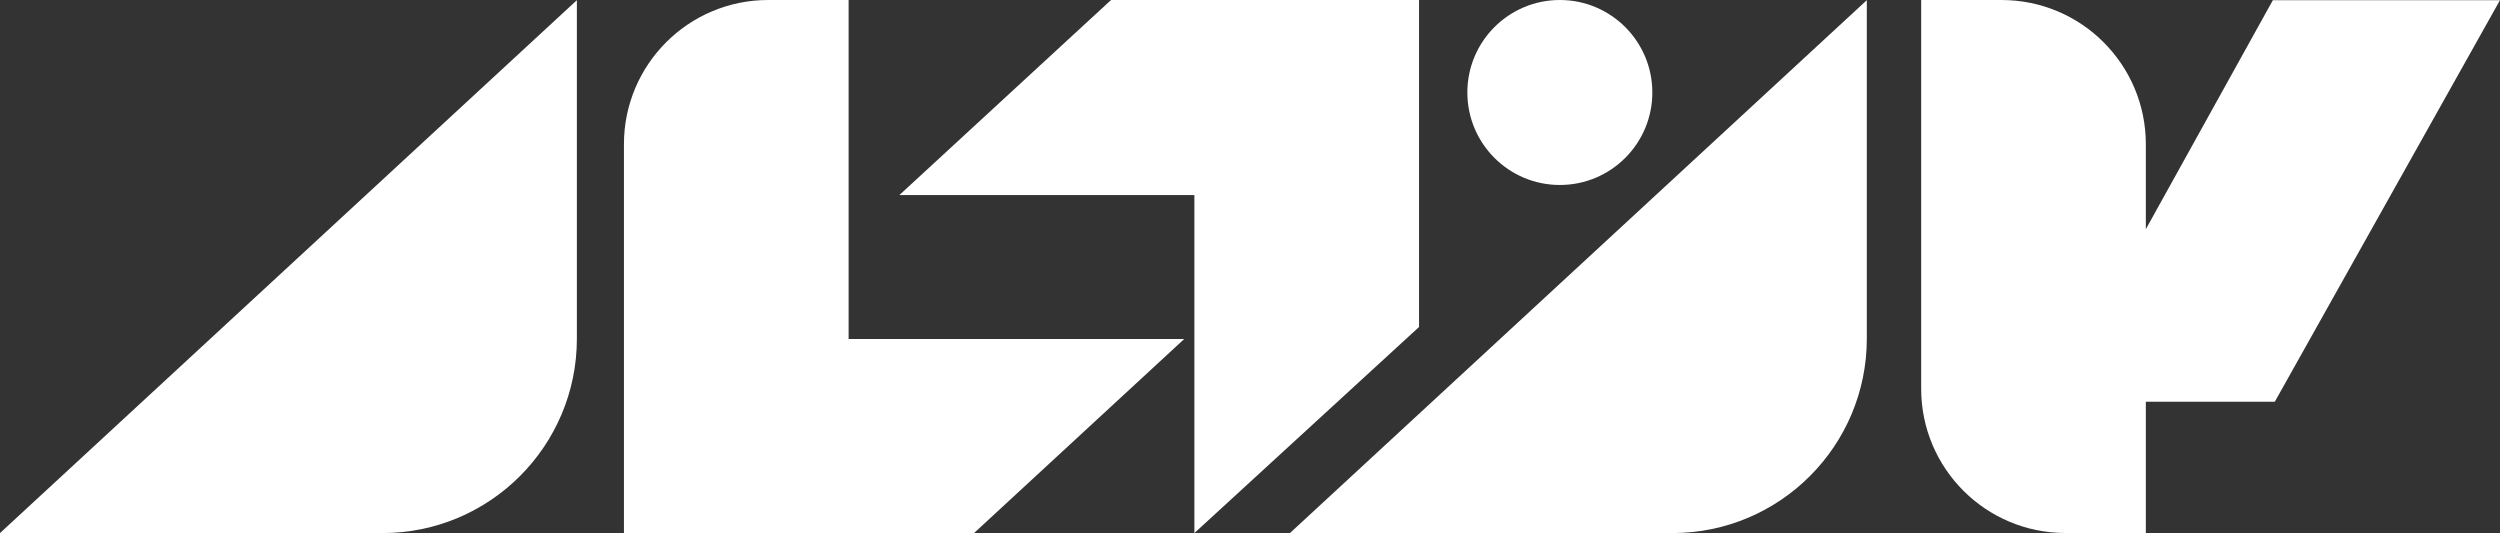
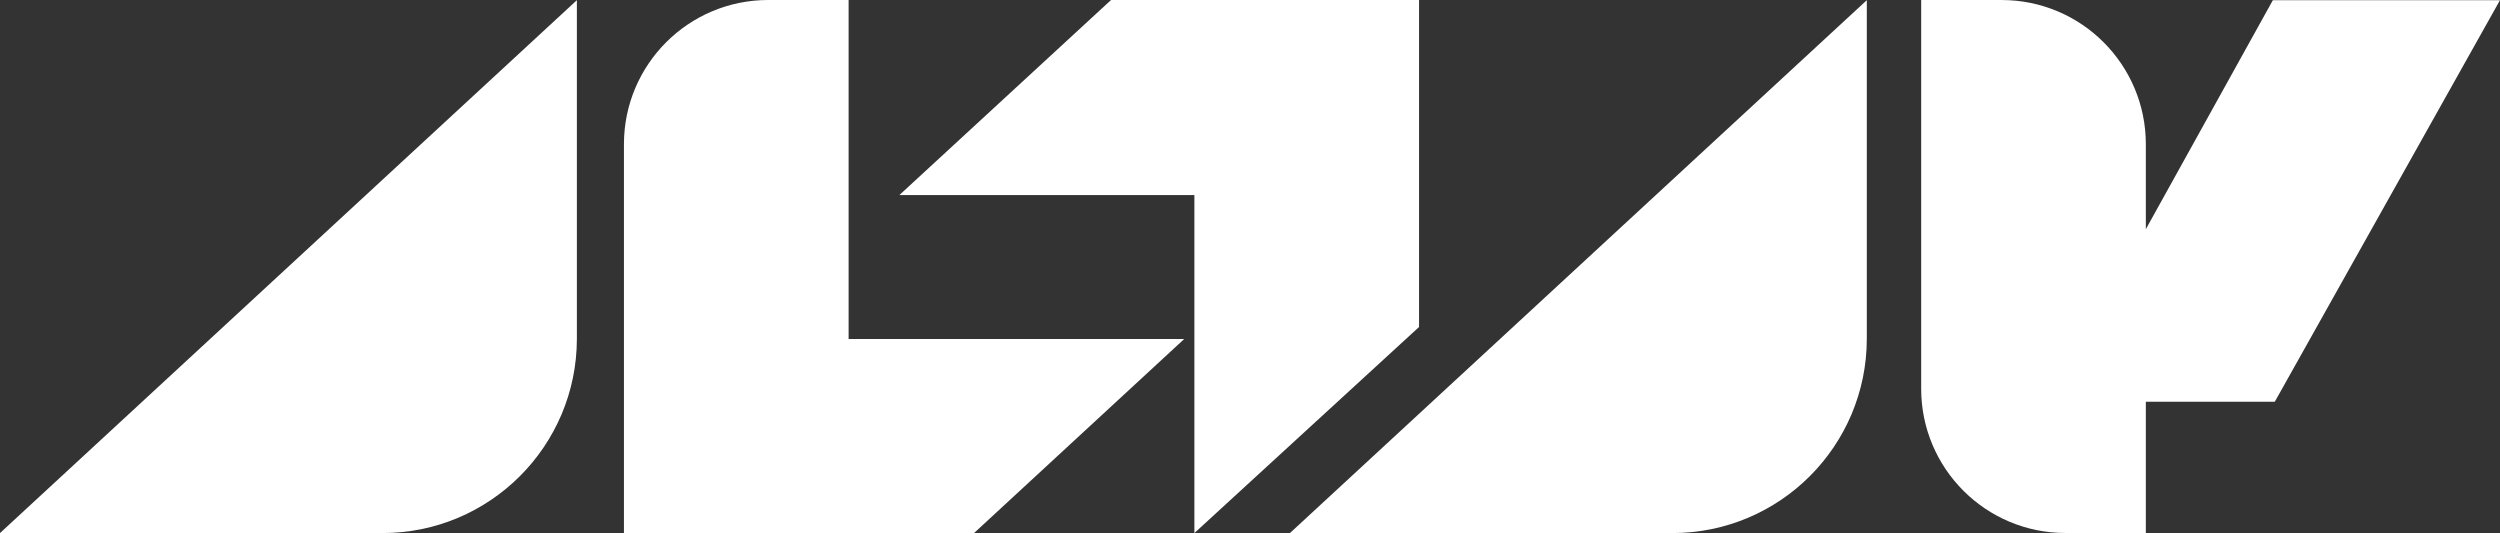
<svg xmlns="http://www.w3.org/2000/svg" id="Layer_2" data-name="Layer 2" viewBox="0 0 1505.31 320.97">
  <rect x="0" y="0" width="1505.31" height="320.97" fill="#333333" stroke="none" />
  <defs>
    <style> .cls-1 { fill: #fff; } </style>
  </defs>
  <g id="Layer_2-2" data-name="Layer 2">
    <g>
-       <circle class="cls-1" cx="939.22" cy="55.69" r="55.69" />
      <path class="cls-1" d="M510.97,0h-48.43C414.57,0,375.69,38.88,375.69,86.84v234.12h210.81l126.54-116.84h-202.07V0Z" />
      <polygon class="cls-1" points="854.44 196.88 854.44 0 668.98 0 541.54 117.45 719.17 117.45 719.17 320.97 854.44 196.88" />
      <path class="cls-1" d="M1368.55.1l-76.49,137.9v-51.15c0-47.96-38.88-86.84-86.84-86.84h-48.43v234.07c0,47.96,38.88,86.84,86.84,86.84h48.43v-79.03h77.65L1505.31.1h-136.76Z" />
      <path class="cls-1" d="M0,320.97L347.35.1v203.8c0,64.66-52.41,117.07-117.07,117.07H0Z" />
      <path class="cls-1" d="M776.7,320.97L1124.05.1v203.8c0,64.66-52.41,117.07-117.07,117.07h-230.29Z" />
    </g>
  </g>
</svg>